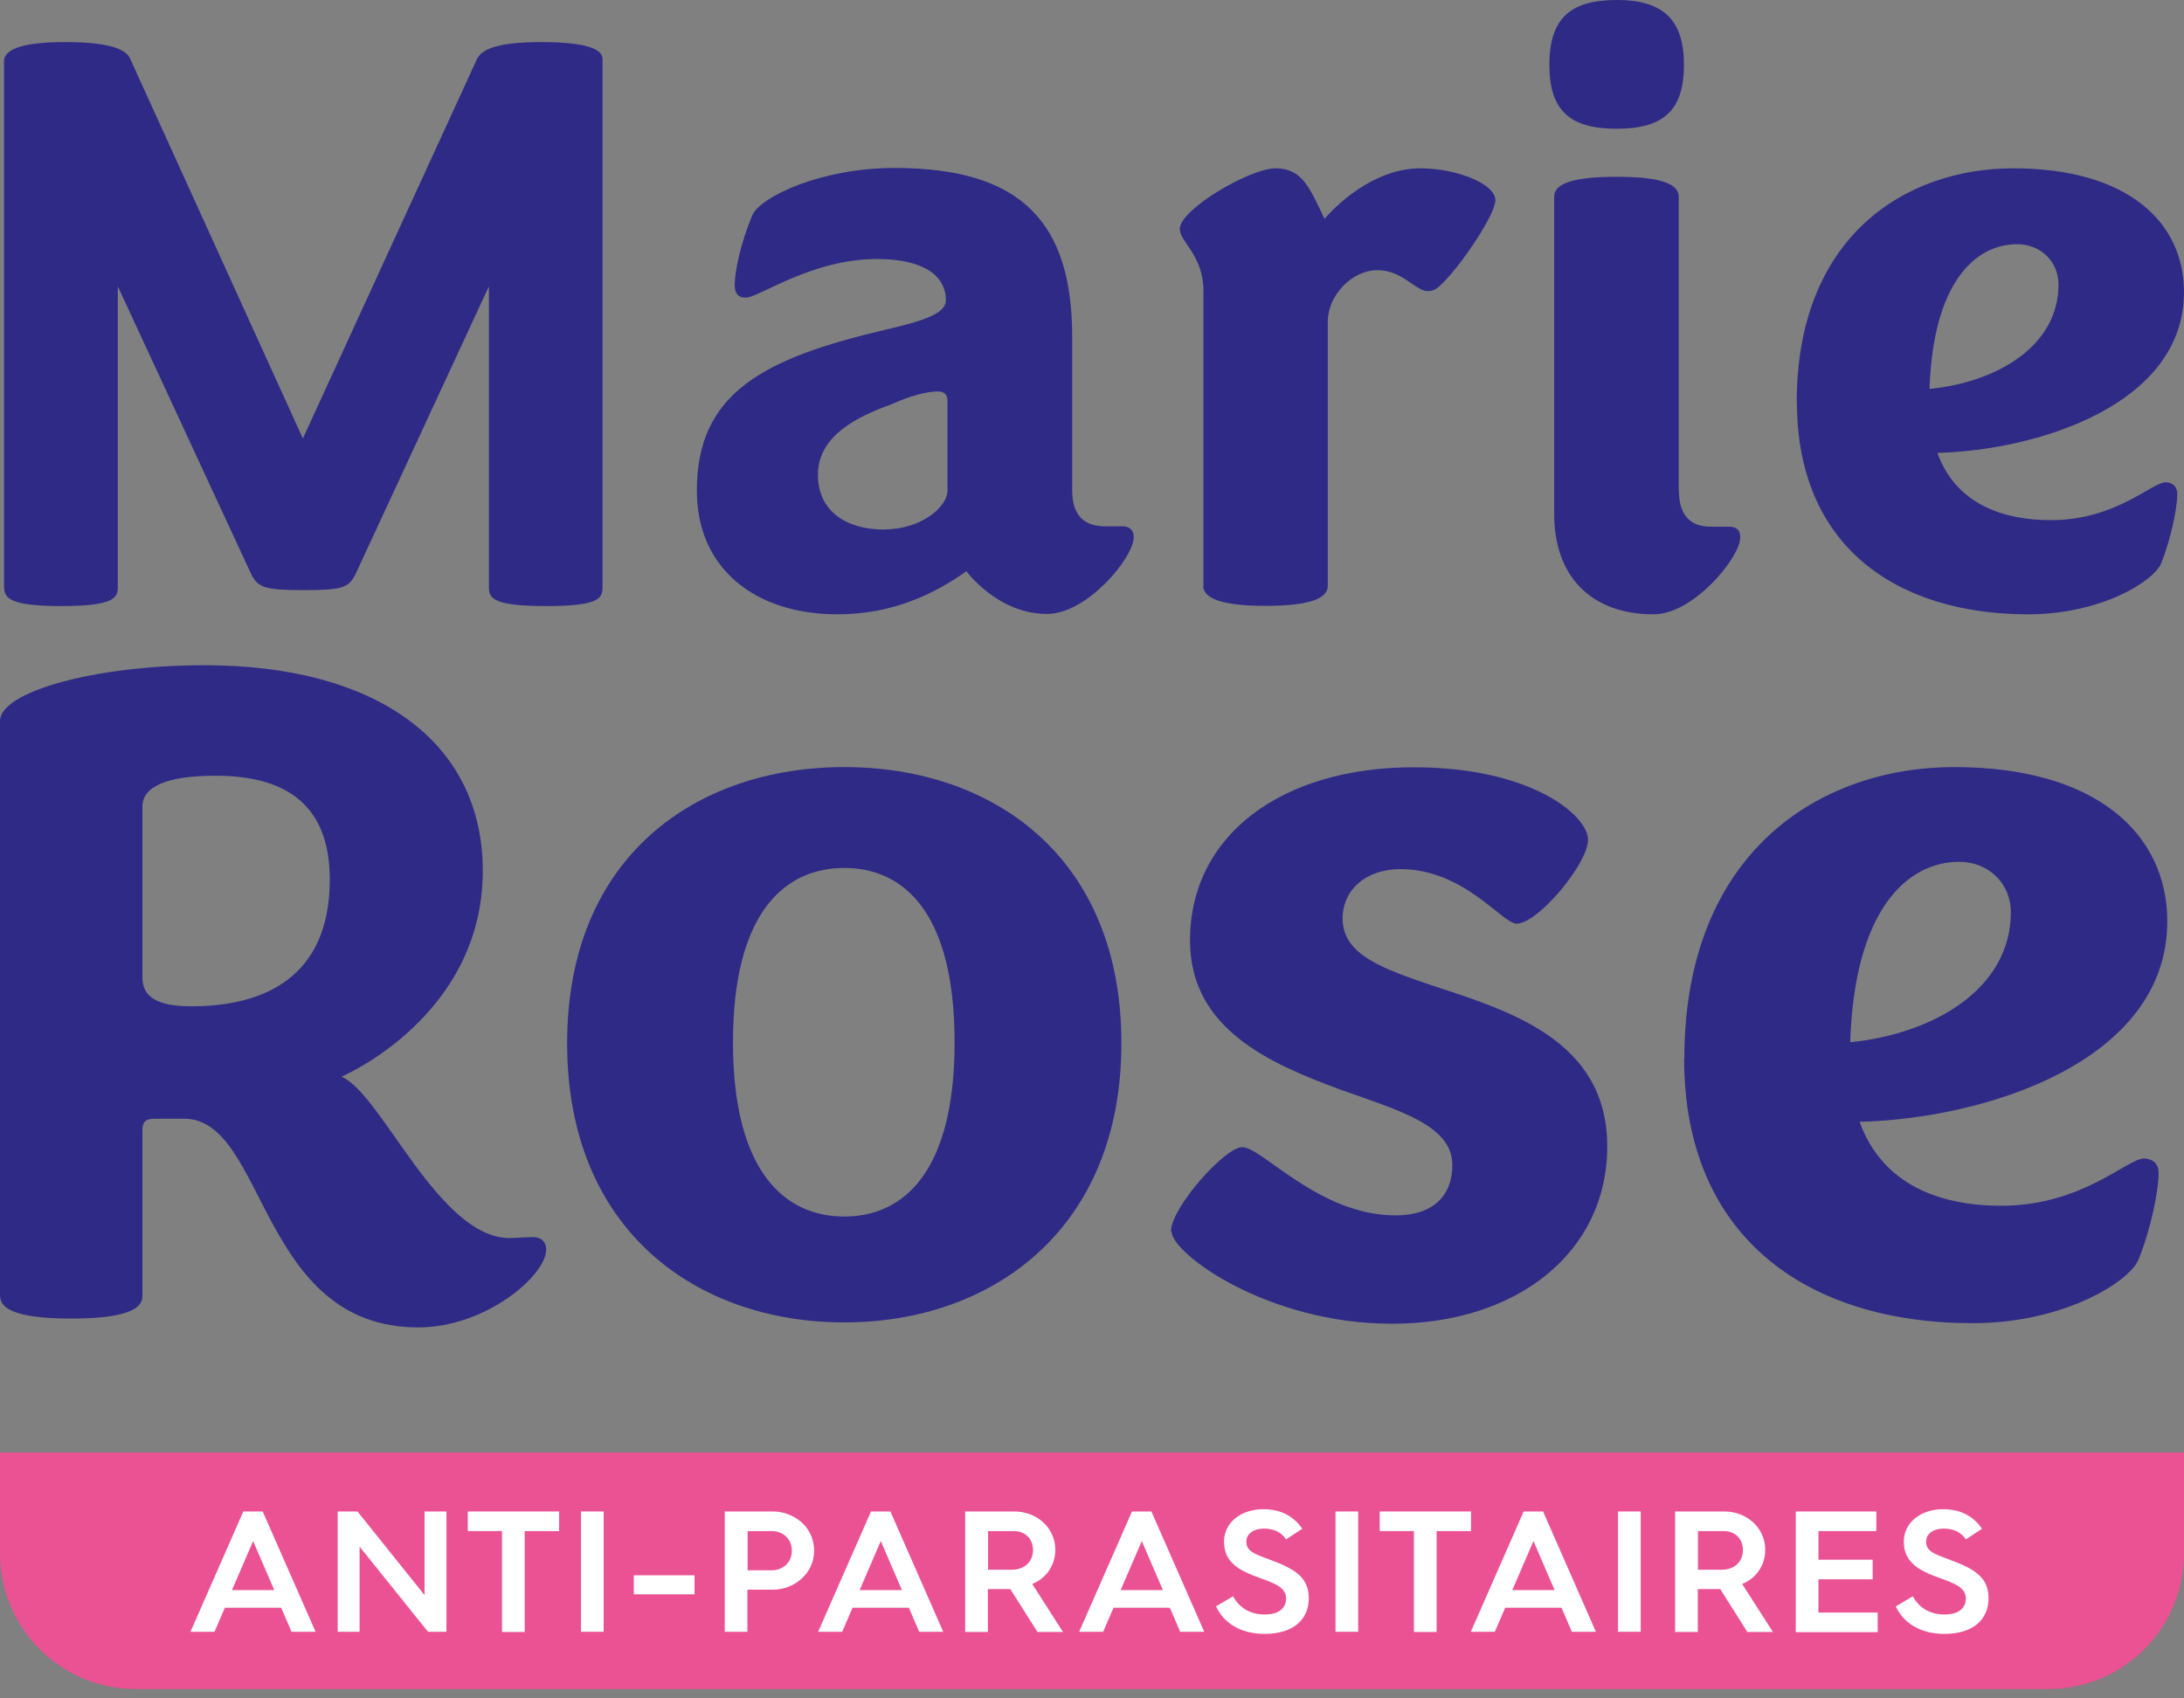
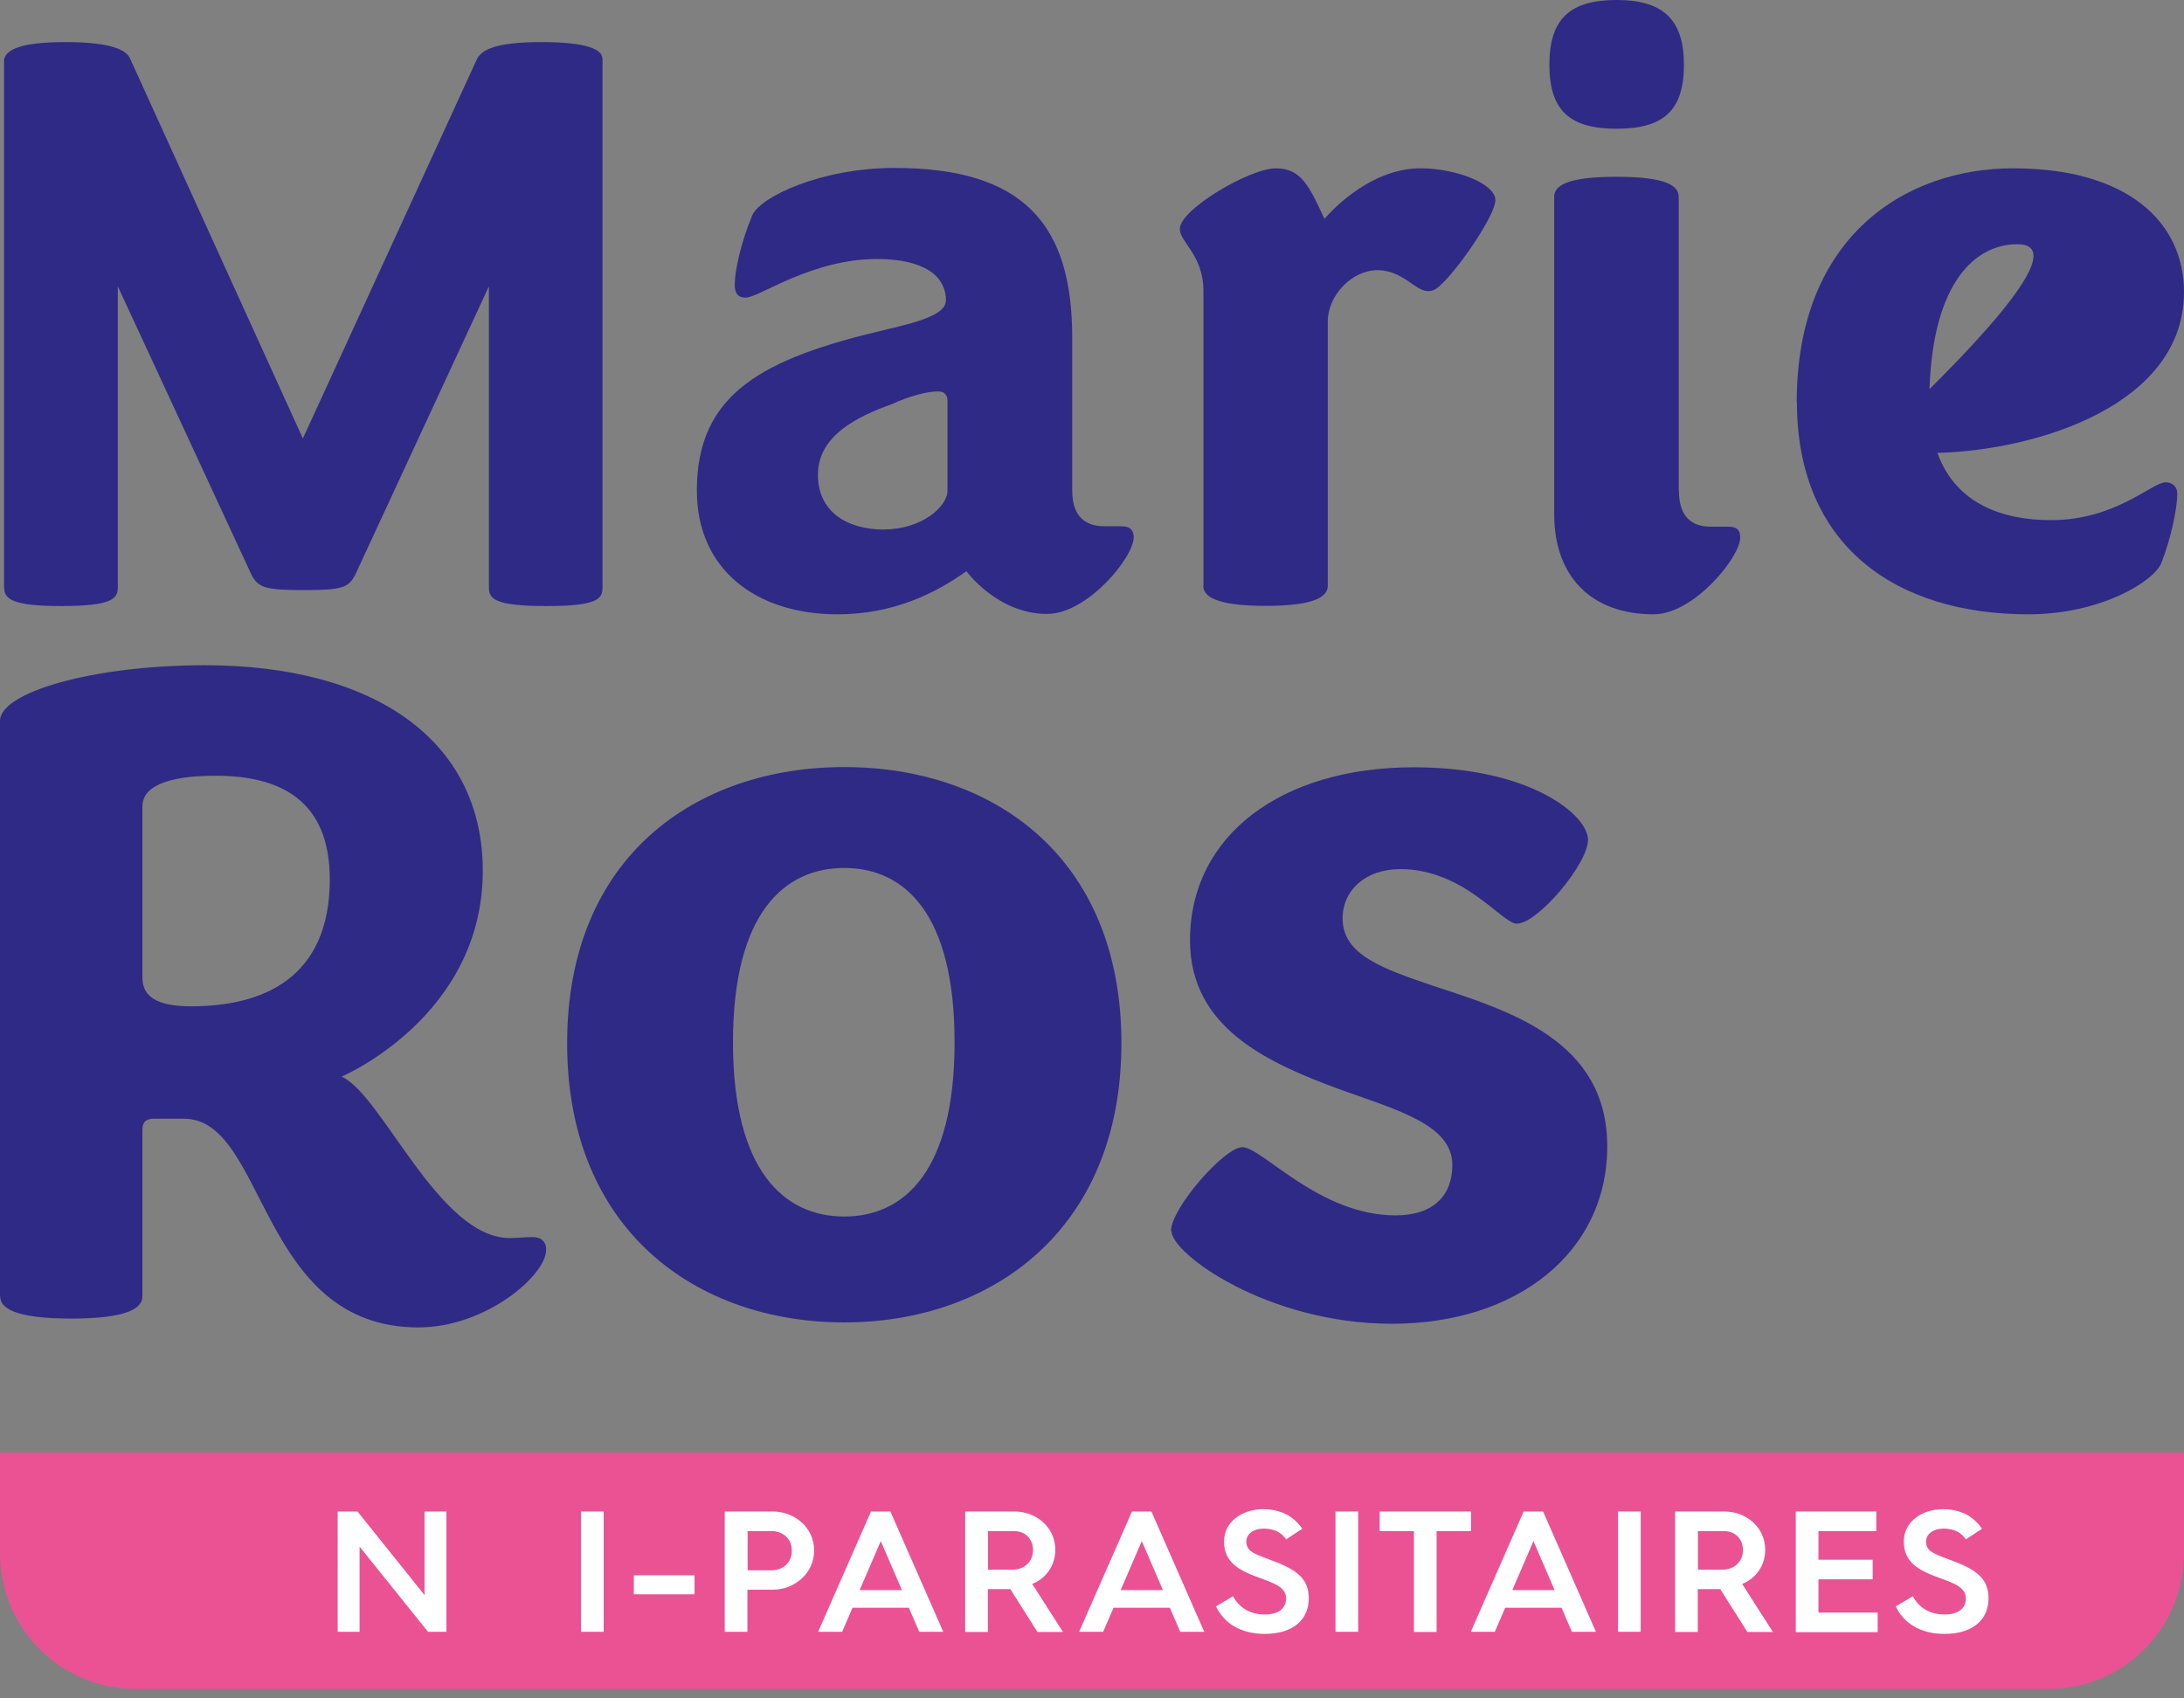
<svg xmlns="http://www.w3.org/2000/svg" width="99" height="77" viewBox="0 0 99 77" fill="none">
  <rect x="0" y="0" width="99" height="77" fill="#808080" stroke="none" />
  <g clip-path="url(#clip0_1163_7896)">
    <path d="M0 58.787V32.686C0 31.38 4.225 30.16 9.287 30.16C16.953 30.16 21.884 33.557 21.884 39.481C21.884 46.102 15.481 48.812 15.481 48.812C17.31 49.596 19.88 56.13 23.104 56.13C23.408 56.13 23.844 56.086 24.149 56.086C24.541 56.086 24.759 56.304 24.759 56.652C24.759 57.828 22.015 60.181 18.965 60.181C11.735 60.181 12.083 50.763 8.372 50.72H6.978C6.63 50.72 6.455 50.85 6.455 51.242V58.778C6.455 59.301 5.802 59.78 3.232 59.78C0.662 59.78 0.009 59.301 0.009 58.778L0 58.787ZM8.677 45.623C11.9 45.623 14.949 44.36 14.949 39.873C14.949 36.258 12.684 35.169 9.766 35.169C7.501 35.169 6.455 35.692 6.455 36.563V44.316C6.455 45.188 7.109 45.623 8.677 45.623Z" fill="#2F2A85" />
    <path d="M25.708 47.296C25.708 38.828 31.562 34.777 38.27 34.777C44.978 34.777 50.833 38.819 50.833 47.296C50.833 55.772 44.935 59.954 38.27 59.954C31.606 59.954 25.708 55.816 25.708 47.296ZM43.271 47.252C43.271 41.398 40.988 39.351 38.27 39.351C35.552 39.351 33.226 41.398 33.226 47.252C33.226 53.107 35.561 55.154 38.27 55.154C40.98 55.154 43.271 53.107 43.271 47.252Z" fill="#2F2A85" />
    <path d="M53.08 55.816C53.08 54.771 55.511 52.009 56.312 52.009C57.218 52.009 59.788 55.102 63.264 55.102C64.98 55.102 65.834 54.196 65.834 52.819C65.834 51.007 63.404 50.345 60.746 49.395C57.514 48.202 53.943 46.634 53.943 42.635C53.943 37.879 58.081 34.786 64.083 34.786C69.415 34.786 71.984 36.972 71.984 38.07C71.984 39.168 69.702 41.877 68.752 41.877C68.09 41.877 66.374 39.403 63.473 39.403C61.905 39.403 60.86 40.353 60.86 41.642C60.86 43.306 62.715 43.925 64.954 44.691C68.43 45.832 72.856 47.165 72.856 51.974C72.856 56.783 68.761 60.015 63.099 60.015C57.436 60.015 53.106 56.827 53.106 55.825L53.08 55.816Z" fill="#2F2A85" />
-     <path d="M76.35 48.01C76.35 38.636 82.491 34.777 88.581 34.777C95.054 34.777 98.242 37.826 98.242 41.773C98.242 48.15 89.957 50.72 84.295 50.859C85.34 53.76 88.006 54.666 90.715 54.666C94.383 54.666 96.43 52.523 97.188 52.523C97.519 52.523 97.85 52.715 97.85 53.185C97.85 53.943 97.519 55.659 96.944 57.088C96.561 58.09 93.564 59.989 89.426 59.989C81.908 59.989 76.341 56.086 76.341 47.993L76.35 48.01ZM83.868 47.252C87.675 46.869 91.151 44.822 91.151 41.355C91.151 40.022 90.105 39.072 88.816 39.072C86.438 39.072 84.059 41.259 83.868 47.261V47.252Z" fill="#2F2A85" />
    <path d="M0.183 26.632V2.709C0.261 2.291 0.827 1.908 2.97 1.908C5.113 1.908 5.758 2.291 5.906 2.675L13.729 19.88L21.622 2.675C21.814 2.291 22.389 1.908 24.523 1.908C26.657 1.908 27.311 2.248 27.311 2.675V26.64C27.311 27.137 27.119 27.477 24.758 27.477C22.398 27.477 22.162 27.137 22.162 26.64V12.981L16.099 26.066C15.794 26.64 15.524 26.754 13.773 26.754C12.022 26.754 11.708 26.64 11.403 26.066L5.34 12.981V26.64C5.34 27.137 5.07 27.477 2.787 27.477C0.505 27.477 0.191 27.137 0.191 26.64L0.183 26.632Z" fill="#2F2A85" />
    <path d="M43.793 25.909C42.382 26.902 40.509 27.851 37.956 27.851C34.297 27.851 31.588 25.83 31.588 22.241C31.588 17.815 34.602 16.247 40.134 14.949C41.964 14.531 42.878 14.183 42.878 13.616C42.878 12.51 41.885 11.743 39.751 11.743C36.771 11.743 34.41 13.494 33.801 13.494C33.461 13.494 33.304 13.303 33.304 12.919C33.304 12.31 33.574 11.012 34.106 9.748C34.489 8.912 37.233 7.614 40.552 7.614C46.389 7.614 48.602 10.166 48.602 15.28V22.224C48.602 23.408 49.177 23.861 50.092 23.861H50.858C51.242 23.861 51.39 24.053 51.39 24.358C51.39 25.273 49.29 27.834 47.461 27.834C45.213 27.834 43.802 25.891 43.802 25.891L43.793 25.909ZM40.09 24.001C41.772 24.001 42.948 22.973 42.948 22.25V18.164C42.948 17.937 42.835 17.746 42.53 17.746C42.033 17.746 41.267 17.937 40.43 18.321C38.827 18.896 37.076 19.767 37.076 21.527C37.076 23.164 38.34 24.009 40.09 24.009V24.001Z" fill="#2F2A85" />
    <path d="M54.552 26.553V13.198C54.552 11.56 53.48 10.985 53.48 10.376C53.48 9.496 56.651 7.631 57.828 7.631C59.004 7.631 59.352 8.468 60.04 9.923C60.04 9.923 61.913 7.631 64.388 7.631C65.99 7.631 67.785 8.32 67.785 9.077C67.785 9.722 66.261 11.979 65.415 12.815C65.145 13.085 64.997 13.198 64.727 13.198C64.152 13.198 63.586 12.249 62.436 12.249C61.286 12.249 60.188 13.39 60.188 14.575V26.553C60.188 27.015 59.692 27.468 57.366 27.468C55.04 27.468 54.543 27.006 54.543 26.553H54.552Z" fill="#2F2A85" />
    <path d="M76.332 2.936C76.332 5.035 75.382 5.837 73.282 5.837C71.183 5.837 70.233 5.035 70.233 2.936C70.233 0.836 71.183 0 73.282 0C75.382 0 76.332 0.88 76.332 2.936ZM76.105 22.241C76.105 23.426 76.68 23.879 77.551 23.879H78.353C78.771 23.879 78.884 24.07 78.884 24.375C78.884 25.255 76.785 27.851 74.955 27.851C72.133 27.851 70.451 26.135 70.451 23.313V8.93C70.451 8.433 70.983 8.015 73.274 8.015C75.565 8.015 76.096 8.433 76.096 8.93V22.25L76.105 22.241Z" fill="#2F2A85" />
-     <path d="M81.445 18.242C81.445 10.724 86.367 7.631 91.255 7.631C96.447 7.631 98.999 10.071 98.999 13.242C98.999 18.355 92.361 20.411 87.822 20.533C88.659 22.859 90.802 23.582 92.971 23.582C95.907 23.582 97.553 21.866 98.163 21.866C98.433 21.866 98.695 22.023 98.695 22.398C98.695 23.008 98.424 24.384 97.971 25.525C97.666 26.327 95.262 27.851 91.943 27.851C85.914 27.851 81.454 24.724 81.454 18.233L81.445 18.242ZM87.474 17.632C90.523 17.328 93.311 15.69 93.311 12.902C93.311 11.83 92.474 11.072 91.438 11.072C89.53 11.072 87.622 12.823 87.465 17.632H87.474Z" fill="#2F2A85" />
+     <path d="M81.445 18.242C81.445 10.724 86.367 7.631 91.255 7.631C96.447 7.631 98.999 10.071 98.999 13.242C98.999 18.355 92.361 20.411 87.822 20.533C88.659 22.859 90.802 23.582 92.971 23.582C95.907 23.582 97.553 21.866 98.163 21.866C98.433 21.866 98.695 22.023 98.695 22.398C98.695 23.008 98.424 24.384 97.971 25.525C97.666 26.327 95.262 27.851 91.943 27.851C85.914 27.851 81.454 24.724 81.454 18.233L81.445 18.242ZM87.474 17.632C93.311 11.83 92.474 11.072 91.438 11.072C89.53 11.072 87.622 12.823 87.465 17.632H87.474Z" fill="#2F2A85" />
    <path d="M0 65.852H99V70.425C99 73.823 96.247 76.576 92.85 76.576H6.15C2.762 76.576 0 73.823 0 70.425V65.852Z" fill="#EA5293" />
-     <path d="M11.038 68.526H11.909L14.305 73.98H13.216L12.746 72.891H10.193L9.723 73.98H8.634L11.03 68.526H11.038ZM12.432 72.09L11.474 69.868L10.515 72.09H12.423H12.432Z" fill="white" />
    <path d="M15.298 68.526H16.204L19.244 72.316V68.526H20.237V73.98H19.401L16.3 70.121V73.98H15.307V68.526H15.298Z" fill="white" />
-     <path d="M22.765 69.415H21.205V68.526H25.343V69.415H23.784V73.989H22.756V69.415H22.765Z" fill="white" />
    <path d="M26.336 68.526H27.364V73.98H26.336V68.526Z" fill="white" />
    <path d="M28.731 71.419H31.484V72.281H28.731V71.419Z" fill="white" />
    <path d="M32.852 68.526H35.039C35.954 68.526 36.904 69.197 36.904 70.304C36.904 71.349 35.989 72.072 35.039 72.072H33.88V73.98H32.852V68.526ZM34.996 71.192C35.405 71.192 35.893 70.913 35.893 70.304C35.893 69.694 35.405 69.415 34.996 69.415H33.889V71.192H34.996Z" fill="white" />
    <path d="M39.49 68.526H40.361L42.757 73.98H41.668L41.198 72.891H38.645L38.175 73.98H37.086L39.482 68.526H39.49ZM40.884 72.09L39.926 69.868L38.968 72.09H40.876H40.884Z" fill="white" />
    <path d="M43.751 68.526H45.981C47 68.526 47.837 69.267 47.837 70.26C47.837 70.983 47.41 71.567 46.791 71.811L48.185 73.989H47.027L45.798 72.046H44.779V73.989H43.751V68.535V68.526ZM45.877 71.166C46.434 71.166 46.826 70.8 46.826 70.277C46.826 69.755 46.46 69.415 45.964 69.415H44.788V71.166H45.885H45.877Z" fill="white" />
    <path d="M51.321 68.526H52.193L54.588 73.98H53.499L53.029 72.891H50.476L50.006 73.98H48.917L51.313 68.526H51.321ZM52.715 72.09L51.757 69.868L50.799 72.09H52.707H52.715Z" fill="white" />
    <path d="M55.895 72.368C56.156 72.865 56.644 73.196 57.332 73.196C58.133 73.196 58.299 72.752 58.299 72.481C58.299 71.985 57.828 71.802 57.132 71.549C56.208 71.218 55.485 70.861 55.485 69.894C55.485 68.997 56.295 68.422 57.262 68.422C58.133 68.422 58.691 68.805 59.031 69.311L58.299 69.79C58.09 69.485 57.776 69.302 57.28 69.302C56.827 69.302 56.496 69.546 56.496 69.885C56.496 70.391 56.957 70.469 57.794 70.8C58.839 71.201 59.327 71.619 59.327 72.464C59.327 73.388 58.665 74.076 57.323 74.076C56.225 74.076 55.476 73.579 55.119 72.83L55.895 72.368Z" fill="white" />
    <path d="M60.538 68.526H61.566V73.98H60.538V68.526Z" fill="white" />
    <path d="M64.101 69.415H62.542V68.526H66.68V69.415H65.121V73.989H64.093V69.415H64.101Z" fill="white" />
    <path d="M69.075 68.526H69.947L72.342 73.98H71.253L70.783 72.891H68.23L67.76 73.98H66.671L69.067 68.526H69.075ZM70.469 72.09L69.511 69.868L68.553 72.09H70.46H70.469Z" fill="white" />
    <path d="M73.345 68.526H74.373V73.98H73.345V68.526Z" fill="white" />
    <path d="M75.932 68.526H78.162C79.181 68.526 80.017 69.267 80.017 70.26C80.017 70.983 79.591 71.567 78.972 71.811L80.366 73.989H79.207L77.979 72.046H76.96V73.989H75.932V68.535V68.526ZM78.057 71.166C78.615 71.166 79.007 70.8 79.007 70.277C79.007 69.755 78.641 69.415 78.144 69.415H76.968V71.166H78.066H78.057Z" fill="white" />
    <path d="M81.402 68.526H85.053V69.415H82.43V70.713H84.887V71.602H82.43V73.109H85.114V73.997H81.402V68.544V68.526Z" fill="white" />
    <path d="M86.708 72.368C86.969 72.865 87.457 73.196 88.145 73.196C88.947 73.196 89.112 72.752 89.112 72.481C89.112 71.985 88.642 71.802 87.945 71.549C87.022 71.218 86.299 70.861 86.299 69.894C86.299 68.997 87.109 68.422 88.076 68.422C88.947 68.422 89.504 68.805 89.844 69.311L89.112 69.79C88.903 69.485 88.59 69.302 88.093 69.302C87.64 69.302 87.309 69.546 87.309 69.885C87.309 70.391 87.771 70.469 88.607 70.8C89.653 71.201 90.14 71.619 90.14 72.464C90.14 73.388 89.478 74.076 88.137 74.076C87.039 74.076 86.29 73.579 85.933 72.83L86.708 72.368Z" fill="white" />
  </g>
  <defs>
    <clipPath id="clip0_1163_7896">
      <rect width="99" height="76.576" fill="white" />
    </clipPath>
  </defs>
</svg>